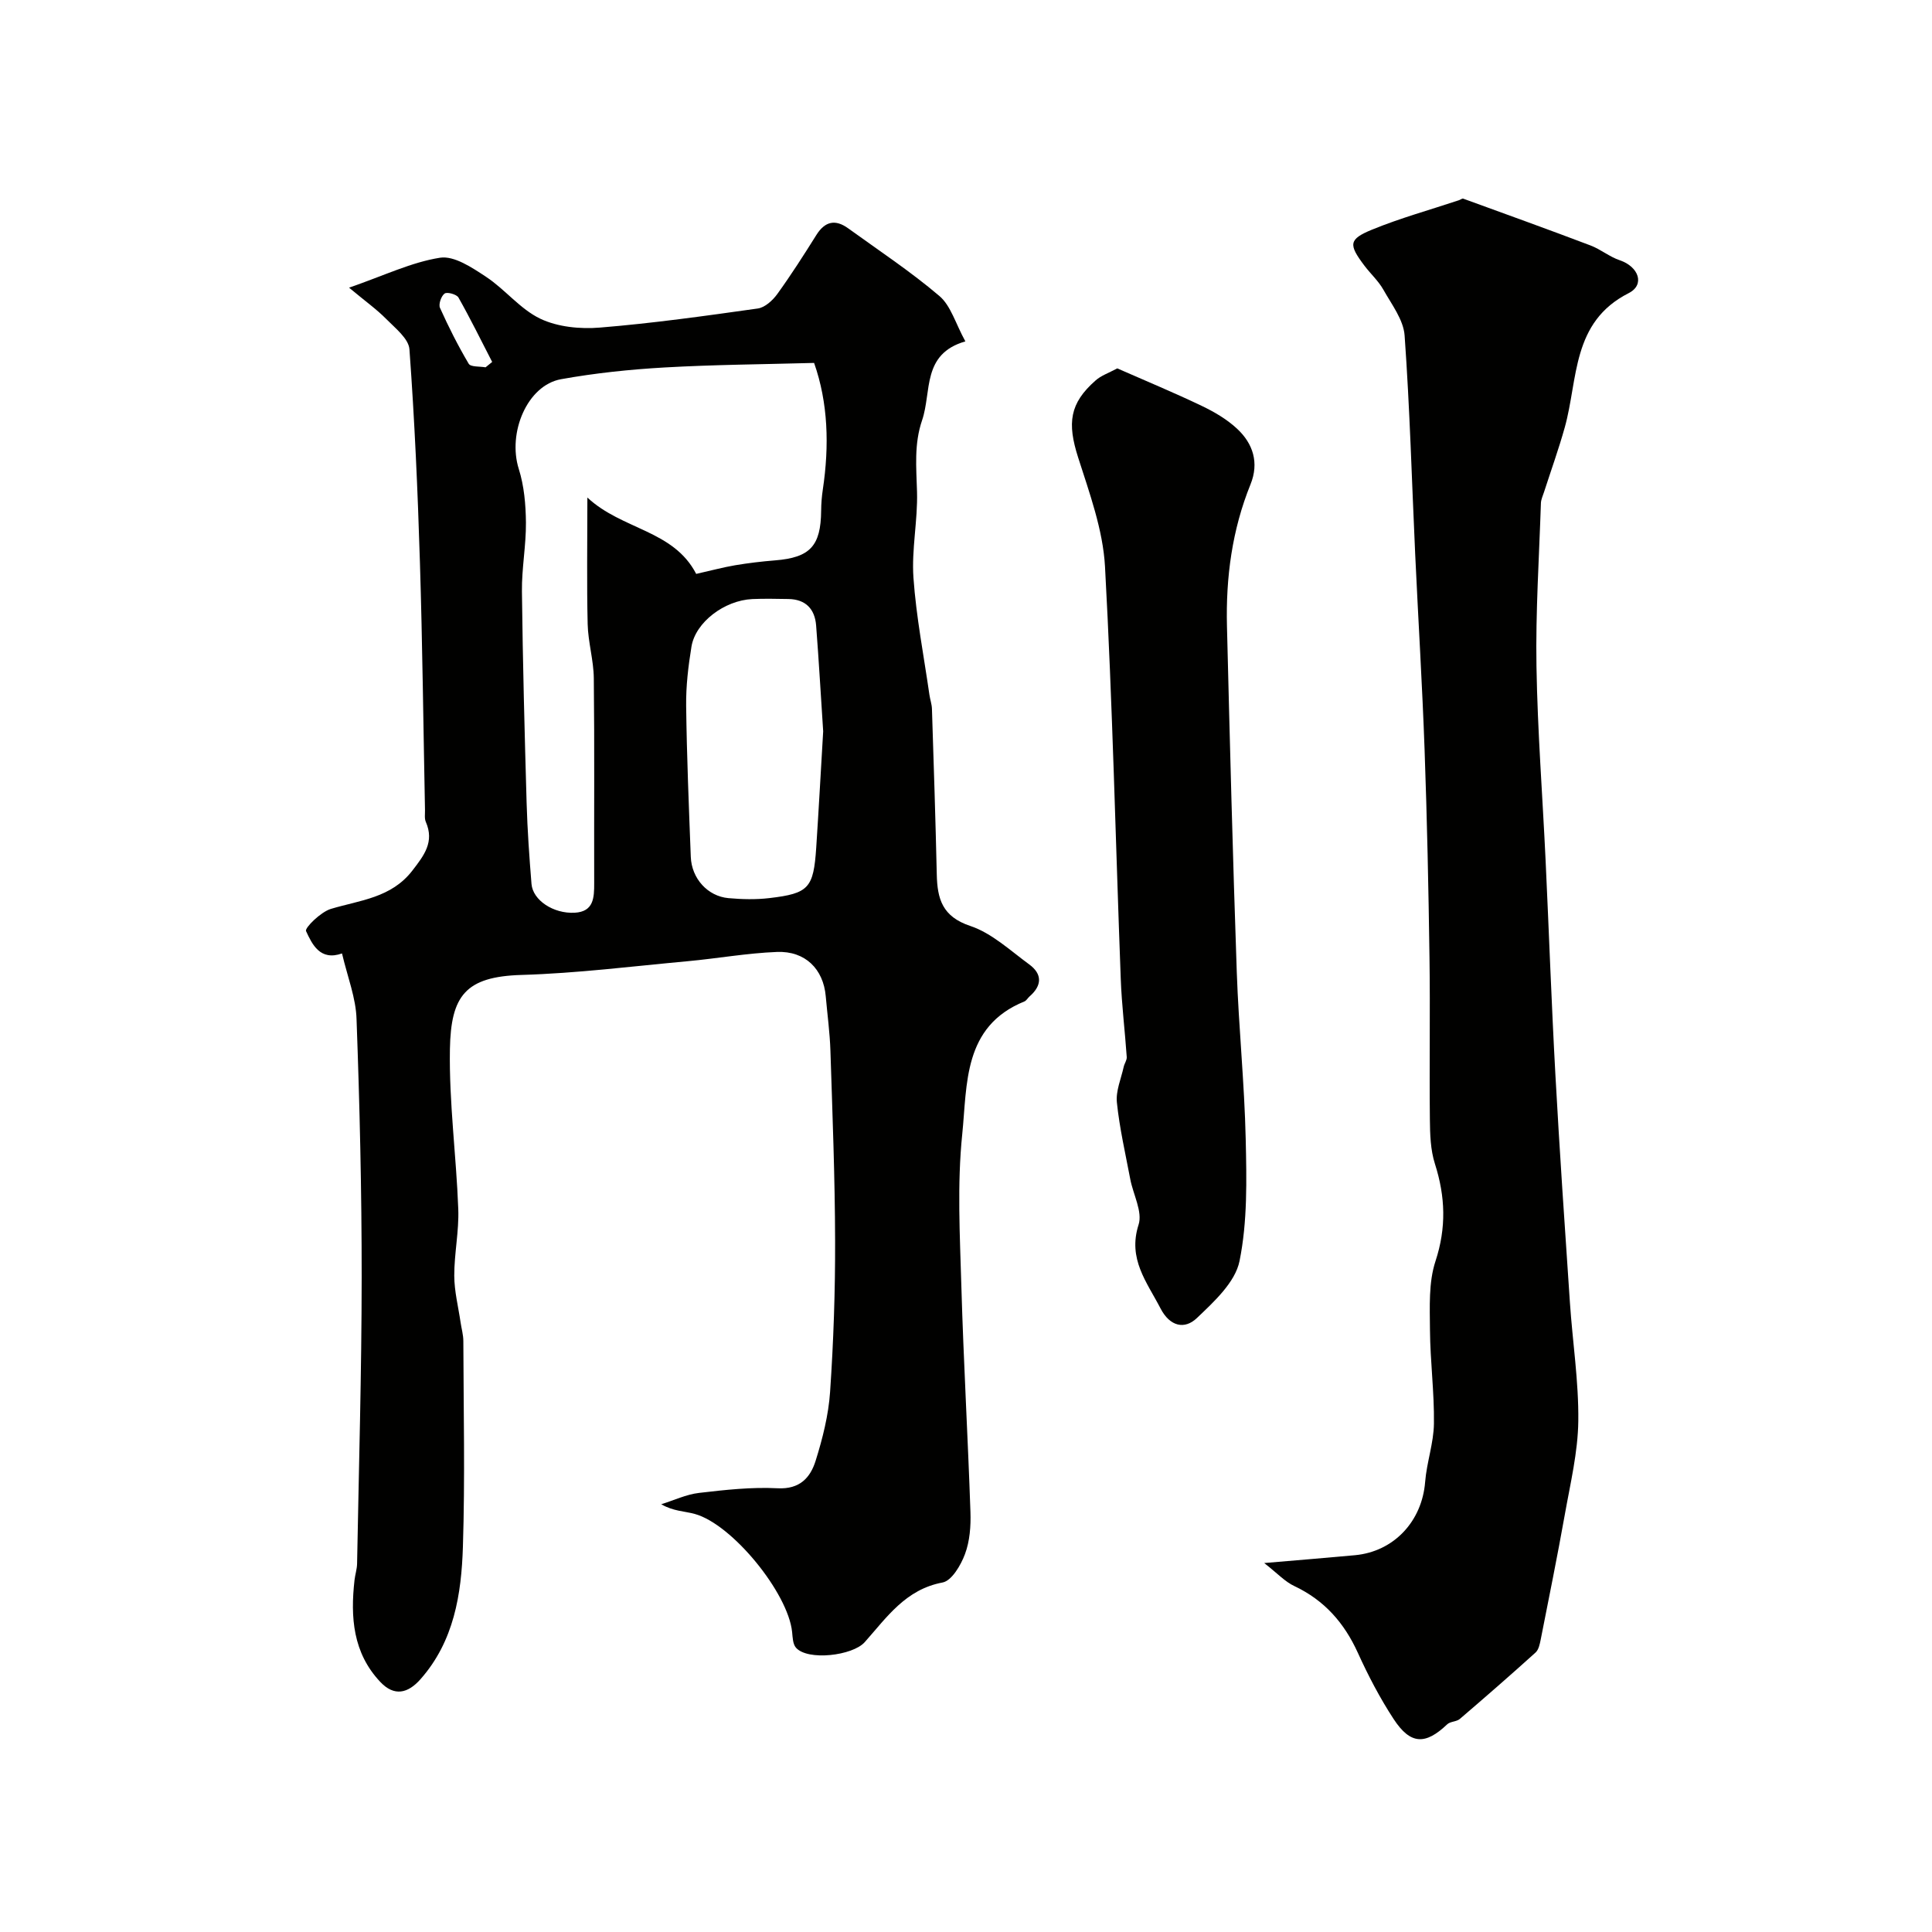
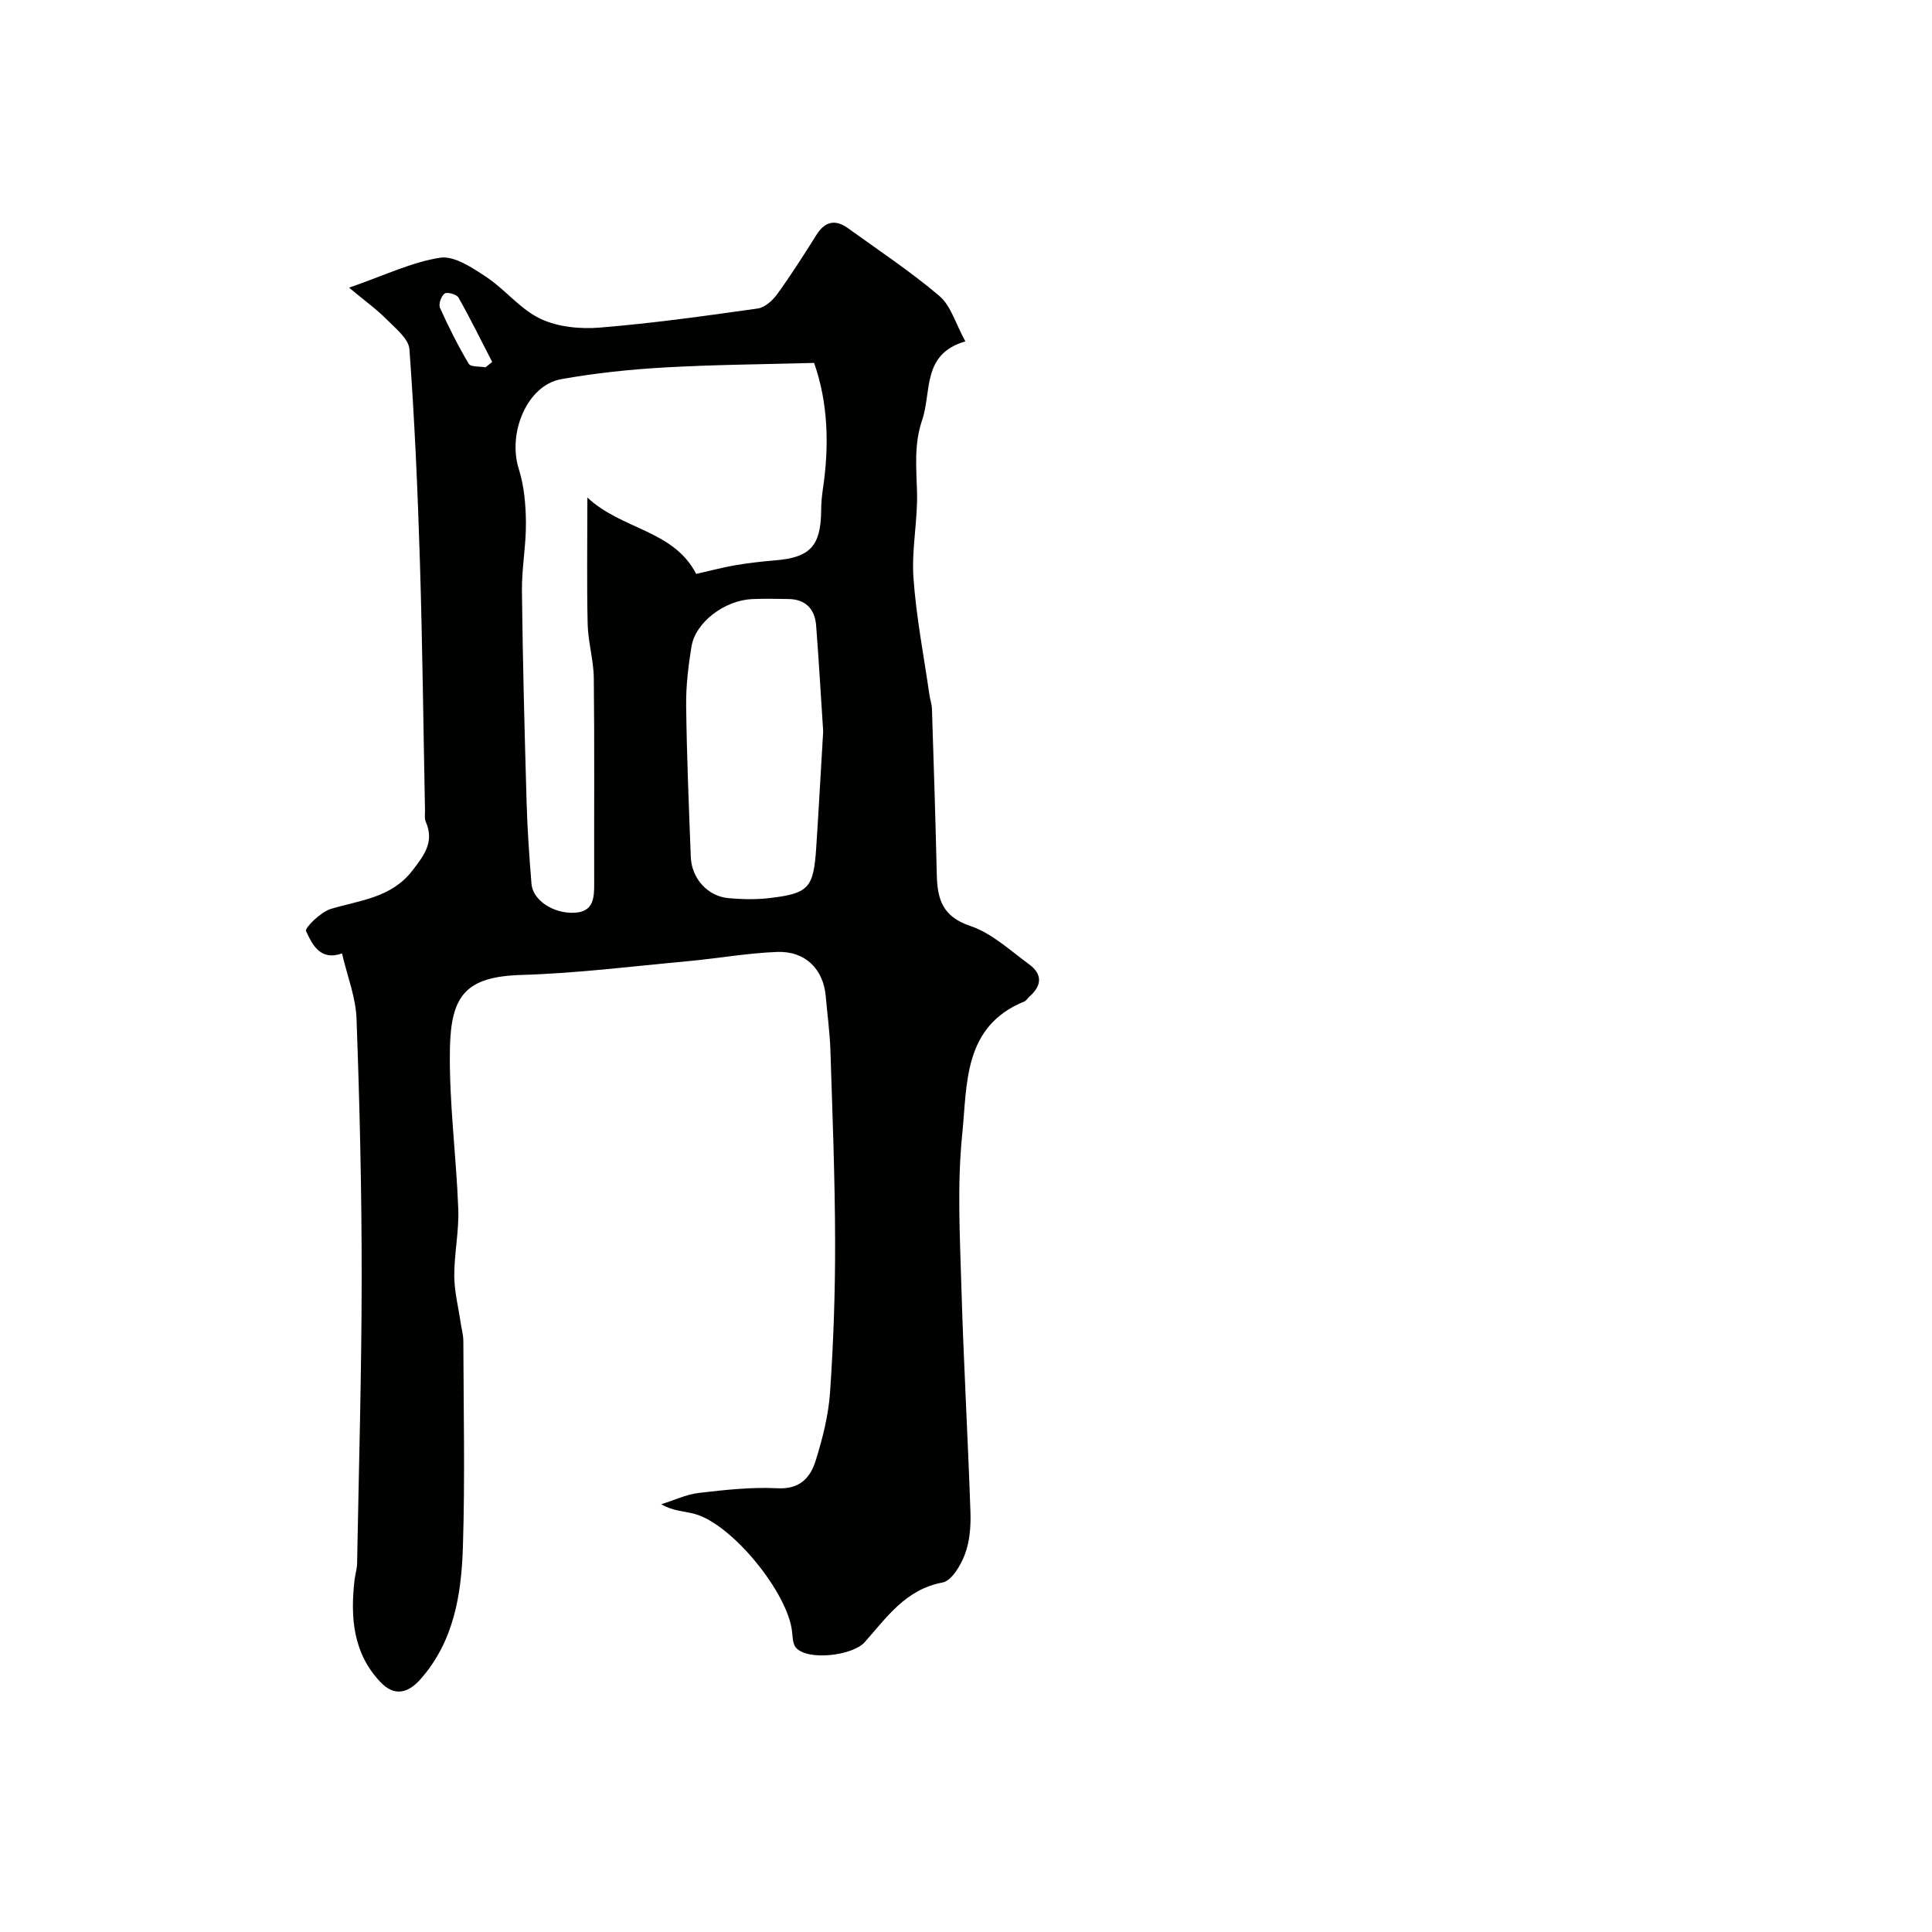
<svg xmlns="http://www.w3.org/2000/svg" enable-background="new 0 0 400 400" viewBox="0 0 400 400">
  <g fill="#010100">
    <path d="m70.81 197.4c-4.55 1.61-6.19-1.91-7.45-4.63-.3-.65 3.04-3.96 5.14-4.59 6.06-1.82 12.51-2.27 16.88-7.94 2.41-3.13 4.6-5.91 2.78-10.08-.31-.71-.15-1.64-.17-2.47-.34-17.1-.52-34.2-1.05-51.29-.45-14.71-1.1-29.41-2.17-44.08-.16-2.21-2.94-4.38-4.81-6.28-1.96-1.99-4.27-3.63-7.69-6.48 7.28-2.52 12.91-5.27 18.83-6.2 2.93-.46 6.65 2.05 9.53 3.95 3.95 2.61 7.07 6.69 11.24 8.68 3.62 1.72 8.27 2.17 12.36 1.83 10.93-.89 21.81-2.42 32.67-3.95 1.47-.21 3.07-1.67 4.02-2.98 2.86-3.96 5.5-8.09 8.1-12.24 1.78-2.84 3.93-3.3 6.58-1.38 6.36 4.6 12.93 8.94 18.89 14.01 2.38 2.02 3.34 5.7 5.38 9.4-9.05 2.6-6.94 10.39-8.96 16.33-1.69 4.94-1.19 9.8-1.05 14.81.17 5.92-1.15 11.9-.74 17.79.57 8.13 2.15 16.18 3.31 24.26.14.97.49 1.92.52 2.89.37 11.43.74 22.86 1 34.29.11 5.05 1.14 8.73 6.94 10.66 4.46 1.49 8.27 5.09 12.21 7.97 2.73 2 2.64 4.38.06 6.62-.38.33-.64.86-1.07 1.04-12.74 5.17-11.81 17.17-12.87 27.5-1.07 10.39-.48 20.98-.18 31.46.45 15.59 1.35 31.16 1.88 46.75.1 2.9-.13 6.02-1.13 8.7-.85 2.3-2.75 5.54-4.65 5.89-7.66 1.43-11.56 7.24-16.1 12.34-2.51 2.83-11.84 3.92-14.25 1.15-.65-.75-.68-2.13-.79-3.23-.82-8.08-12.38-22.3-20.14-24.45-2.13-.59-4.44-.55-6.96-2.01 2.61-.81 5.17-2.04 7.83-2.35 5.4-.63 10.87-1.24 16.27-.96 4.6.24 6.77-2.21 7.86-5.67 1.45-4.63 2.67-9.46 3-14.27.71-10.41 1.07-20.86 1.04-31.29-.03-13.12-.55-26.24-.97-39.35-.12-3.77-.64-7.53-.97-11.3-.49-5.61-4.24-9.39-10.09-9.16-6.19.24-12.33 1.35-18.51 1.92-11.45 1.05-22.9 2.5-34.37 2.84-11.63.34-14.64 4.3-14.84 15.37-.19 11.02 1.32 22.06 1.73 33.1.17 4.58-.84 9.2-.83 13.8.01 3.23.84 6.45 1.31 9.67.19 1.29.57 2.58.57 3.87.04 14.19.36 28.4-.09 42.58-.31 9.83-1.84 19.58-8.79 27.43-2.6 2.94-5.43 3.62-8.32.55-5.67-6.01-6.2-13.39-5.33-21.09.13-1.14.51-2.26.53-3.39.36-19.76.94-39.52.95-59.29.01-17.79-.41-35.59-1.06-53.38-.11-4.43-1.88-8.83-3.01-13.67zm73.33-78.58c3.04-.68 5.53-1.36 8.06-1.79 2.74-.46 5.51-.79 8.27-1.01 7.24-.58 9.47-2.97 9.54-10.27.01-1.48.13-2.97.35-4.43 1.35-9.04 1.1-17.93-1.81-26.18-10.61.29-20.8.36-30.97.94-7.17.41-14.36 1.16-21.42 2.43-7.01 1.26-11.11 11.1-8.75 18.59 1.11 3.51 1.44 7.37 1.48 11.07.04 4.76-.89 9.53-.83 14.29.17 14.59.55 29.17.97 43.76.16 5.6.56 11.2 1.01 16.78.27 3.38 4.54 6.21 8.95 5.97 3.93-.22 4.04-3.1 4.03-6.11-.04-14.15.08-28.3-.08-42.45-.04-3.73-1.18-7.45-1.27-11.18-.2-8.34-.06-16.69-.06-26.22 7.2 6.72 17.81 6.69 22.53 15.81zm26.29 32.59c-.47-7.11-.89-14.53-1.46-21.92-.27-3.4-2.16-5.41-5.72-5.47-2.5-.04-5-.1-7.49.01-5.78.27-11.77 4.8-12.6 9.85-.66 4.04-1.15 8.17-1.1 12.26.13 10.42.56 20.84.96 31.26.17 4.48 3.49 8.16 7.8 8.55 2.81.25 5.69.32 8.48-.01 8.16-.96 9.13-2.07 9.69-10.44.52-7.92.95-15.83 1.44-24.09zm-69.9-75.36c.46-.37.92-.74 1.37-1.11-2.3-4.46-4.51-8.97-6.98-13.34-.38-.66-2.32-1.2-2.86-.83-.71.5-1.3 2.21-.97 2.96 1.78 3.96 3.74 7.85 5.95 11.58.42.7 2.29.52 3.49.74z" />
-     <path d="m261.74 323.61c7.36-.63 13.07-1.09 18.78-1.62 8.08-.75 13.9-7.03 14.54-15.17.32-4.05 1.77-8.05 1.82-12.08.09-6.44-.77-12.9-.82-19.35-.03-4.78-.31-9.86 1.14-14.27 2.28-6.94 2.05-13.37-.11-20.15-.93-2.9-1.02-6.15-1.05-9.24-.12-11.16.08-22.33-.08-33.49-.2-14.3-.5-28.59-1.01-42.88-.48-13.54-1.32-27.07-1.95-40.61-.7-15.1-1.11-30.21-2.19-45.28-.23-3.26-2.68-6.43-4.39-9.48-1.03-1.83-2.67-3.31-3.95-5.01-3.29-4.37-3.27-5.44 1.63-7.45 5.84-2.39 11.97-4.08 17.97-6.08.3-.1.65-.4.88-.32 8.79 3.2 17.6 6.37 26.35 9.69 2.11.8 3.94 2.36 6.07 3.07 3.88 1.31 5.27 5.05 1.83 6.8-11.85 6.01-10.44 17.78-13.23 27.79-1.26 4.51-2.85 8.92-4.29 13.38-.24.76-.62 1.53-.65 2.3-.37 11.27-1.11 22.54-.92 33.8.22 13.39 1.26 26.77 1.89 40.16.7 14.87 1.22 29.74 2.04 44.6.86 15.64 1.93 31.28 2.99 46.91.55 8.2 1.84 16.4 1.74 24.58-.08 6.47-1.65 12.93-2.79 19.36-1.54 8.64-3.29 17.25-4.99 25.87-.19.94-.42 2.1-1.06 2.69-5.16 4.66-10.4 9.23-15.69 13.76-.69.59-1.97.5-2.61 1.11-4.53 4.31-7.61 4.23-11.1-1.1-2.83-4.33-5.26-8.98-7.4-13.7-2.81-6.19-6.91-10.86-13.11-13.8-1.97-.91-3.53-2.64-6.28-4.79z" />
-     <path d="m231.32 76.27c5.91 2.6 11.76 5.02 17.46 7.75 2.62 1.25 5.25 2.79 7.35 4.75 3.31 3.08 4.58 7.05 2.78 11.5-3.82 9.43-5.13 19.29-4.88 29.37.59 23.86 1.2 47.72 2.03 71.58.4 11.54 1.59 23.06 1.85 34.6.19 8.44.38 17.09-1.28 25.27-.89 4.39-5.27 8.41-8.83 11.8-2.52 2.41-5.57 1.78-7.53-2-2.82-5.46-6.82-10.23-4.54-17.33.86-2.68-1.12-6.25-1.72-9.42-1-5.28-2.22-10.55-2.77-15.88-.25-2.39.87-4.92 1.41-7.38.15-.69.67-1.37.63-2.03-.37-5.39-1.04-10.77-1.24-16.17-1.07-28.45-1.7-56.93-3.26-85.36-.42-7.63-3.21-15.22-5.57-22.62-2.27-7.11-1.78-11.19 3.62-15.93 1.12-1.01 2.68-1.53 4.49-2.5z" />
  </g>
</svg>